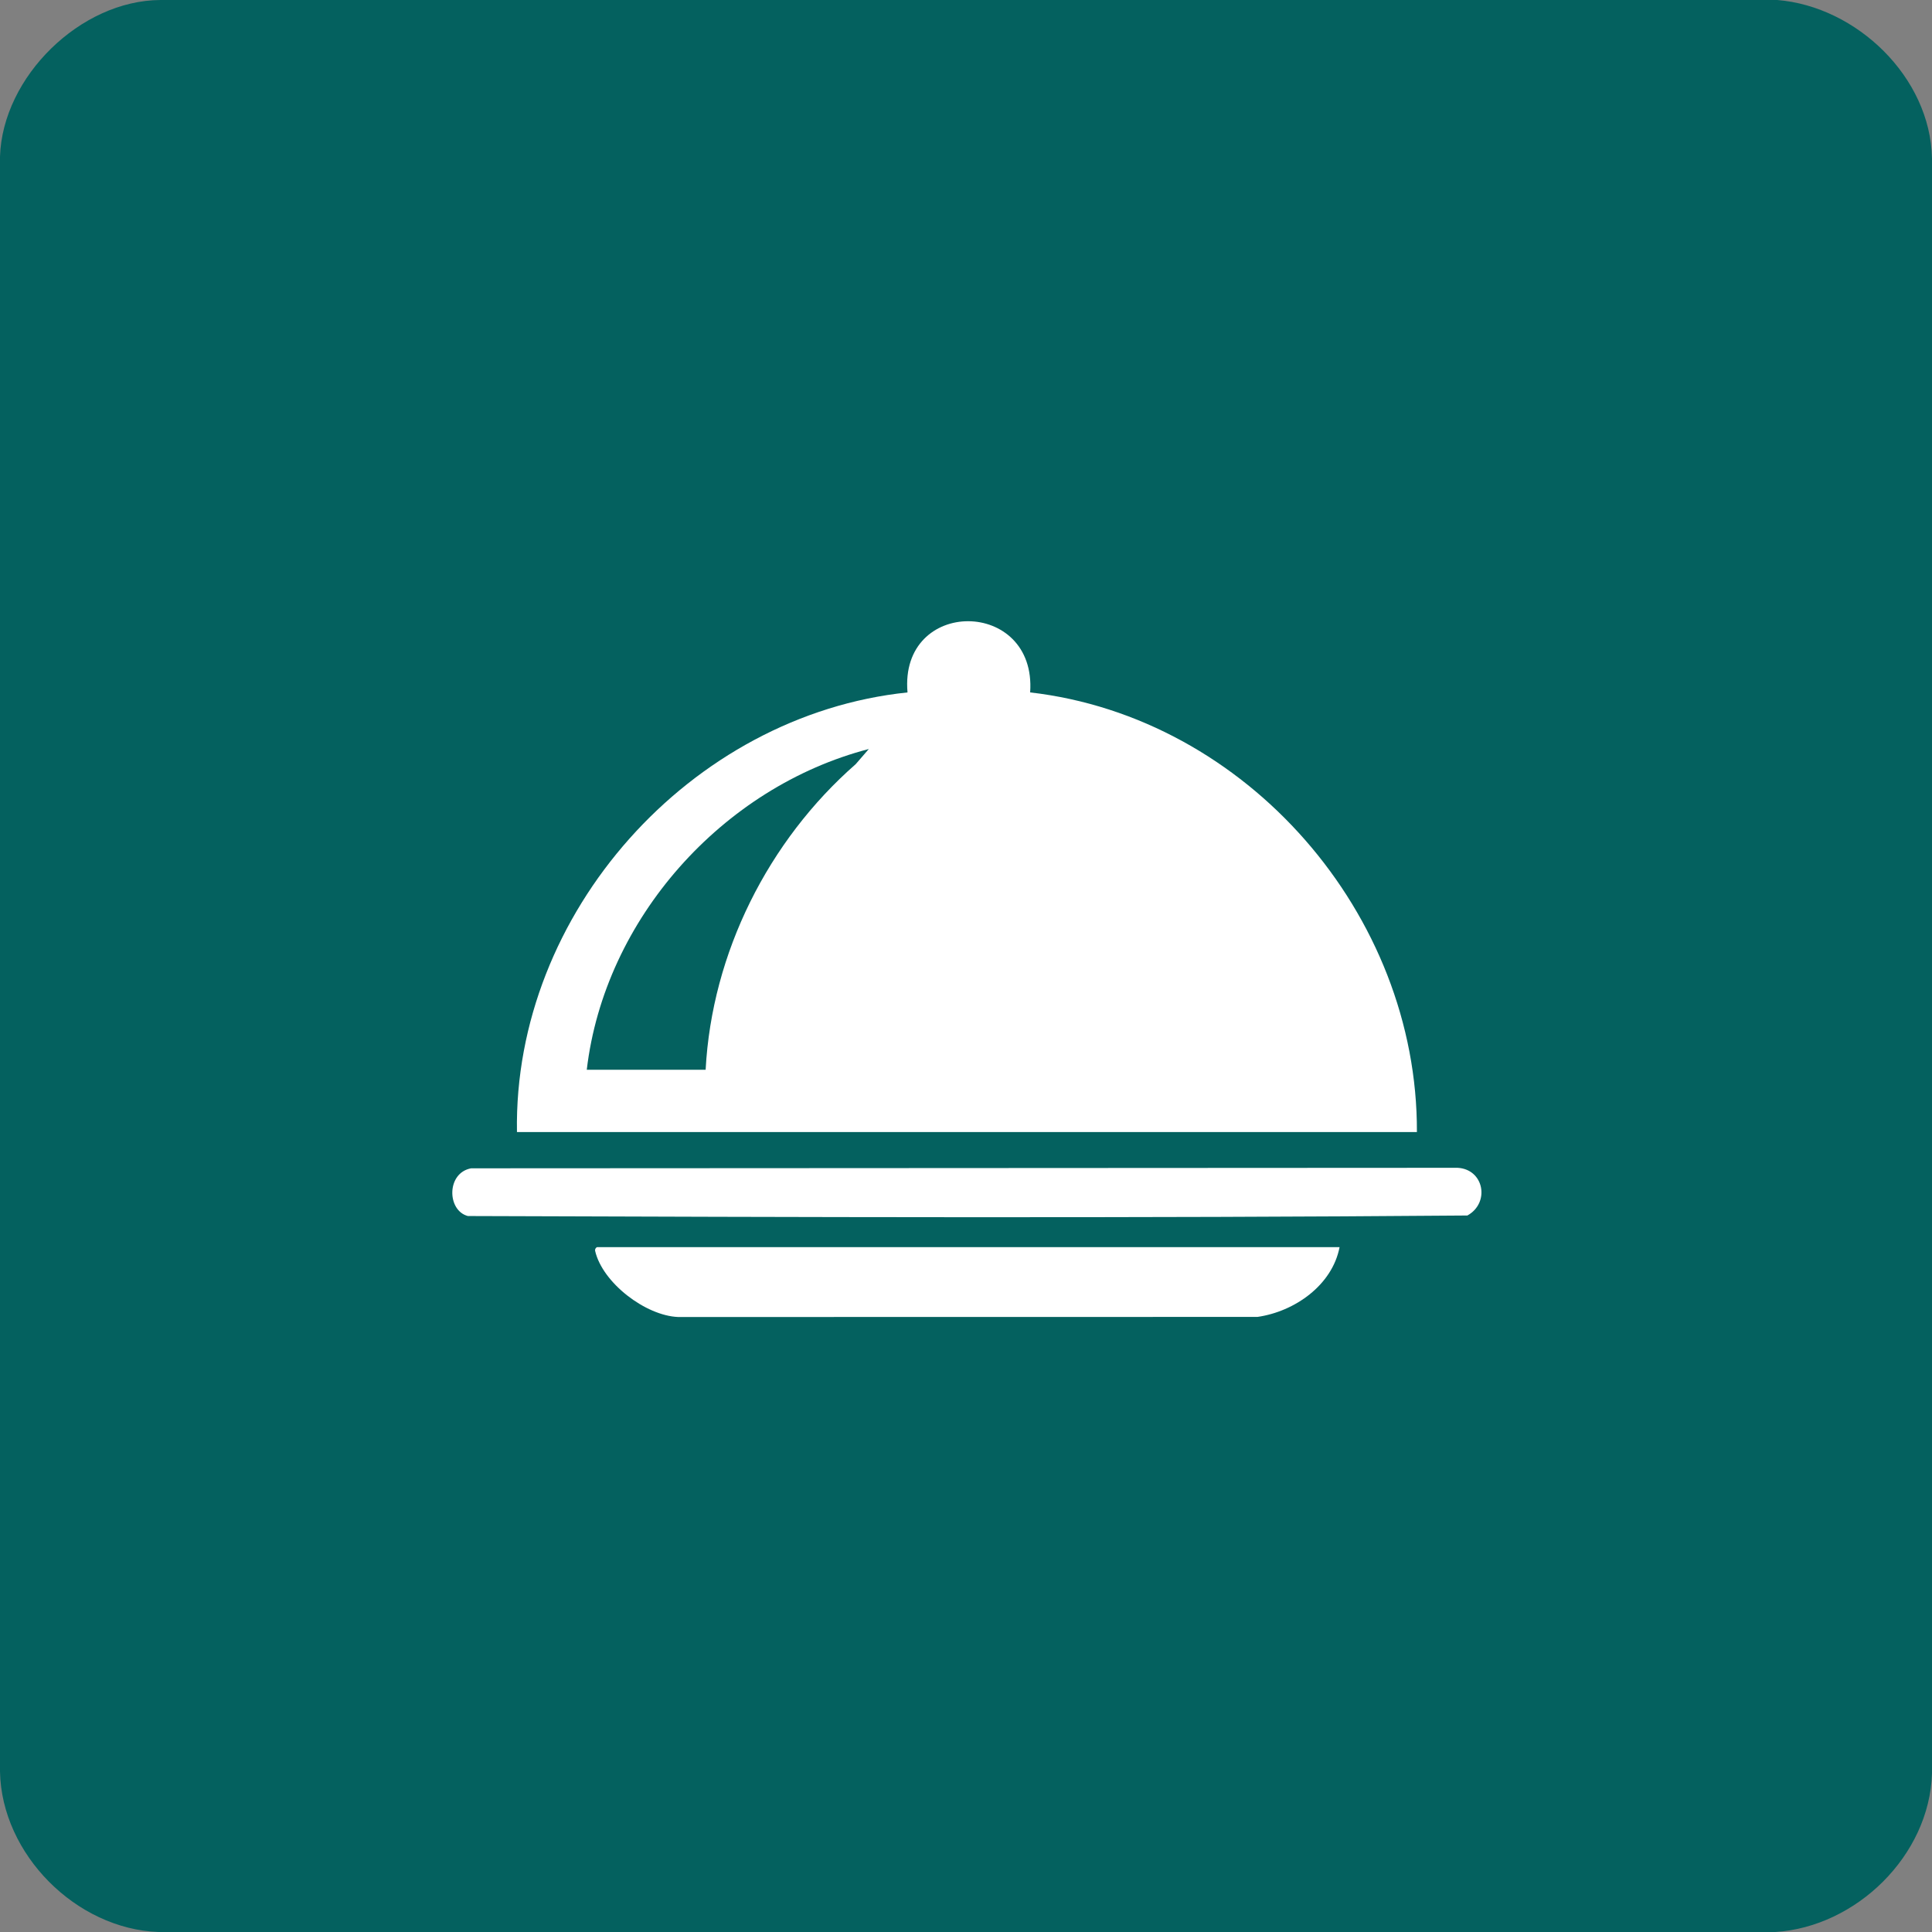
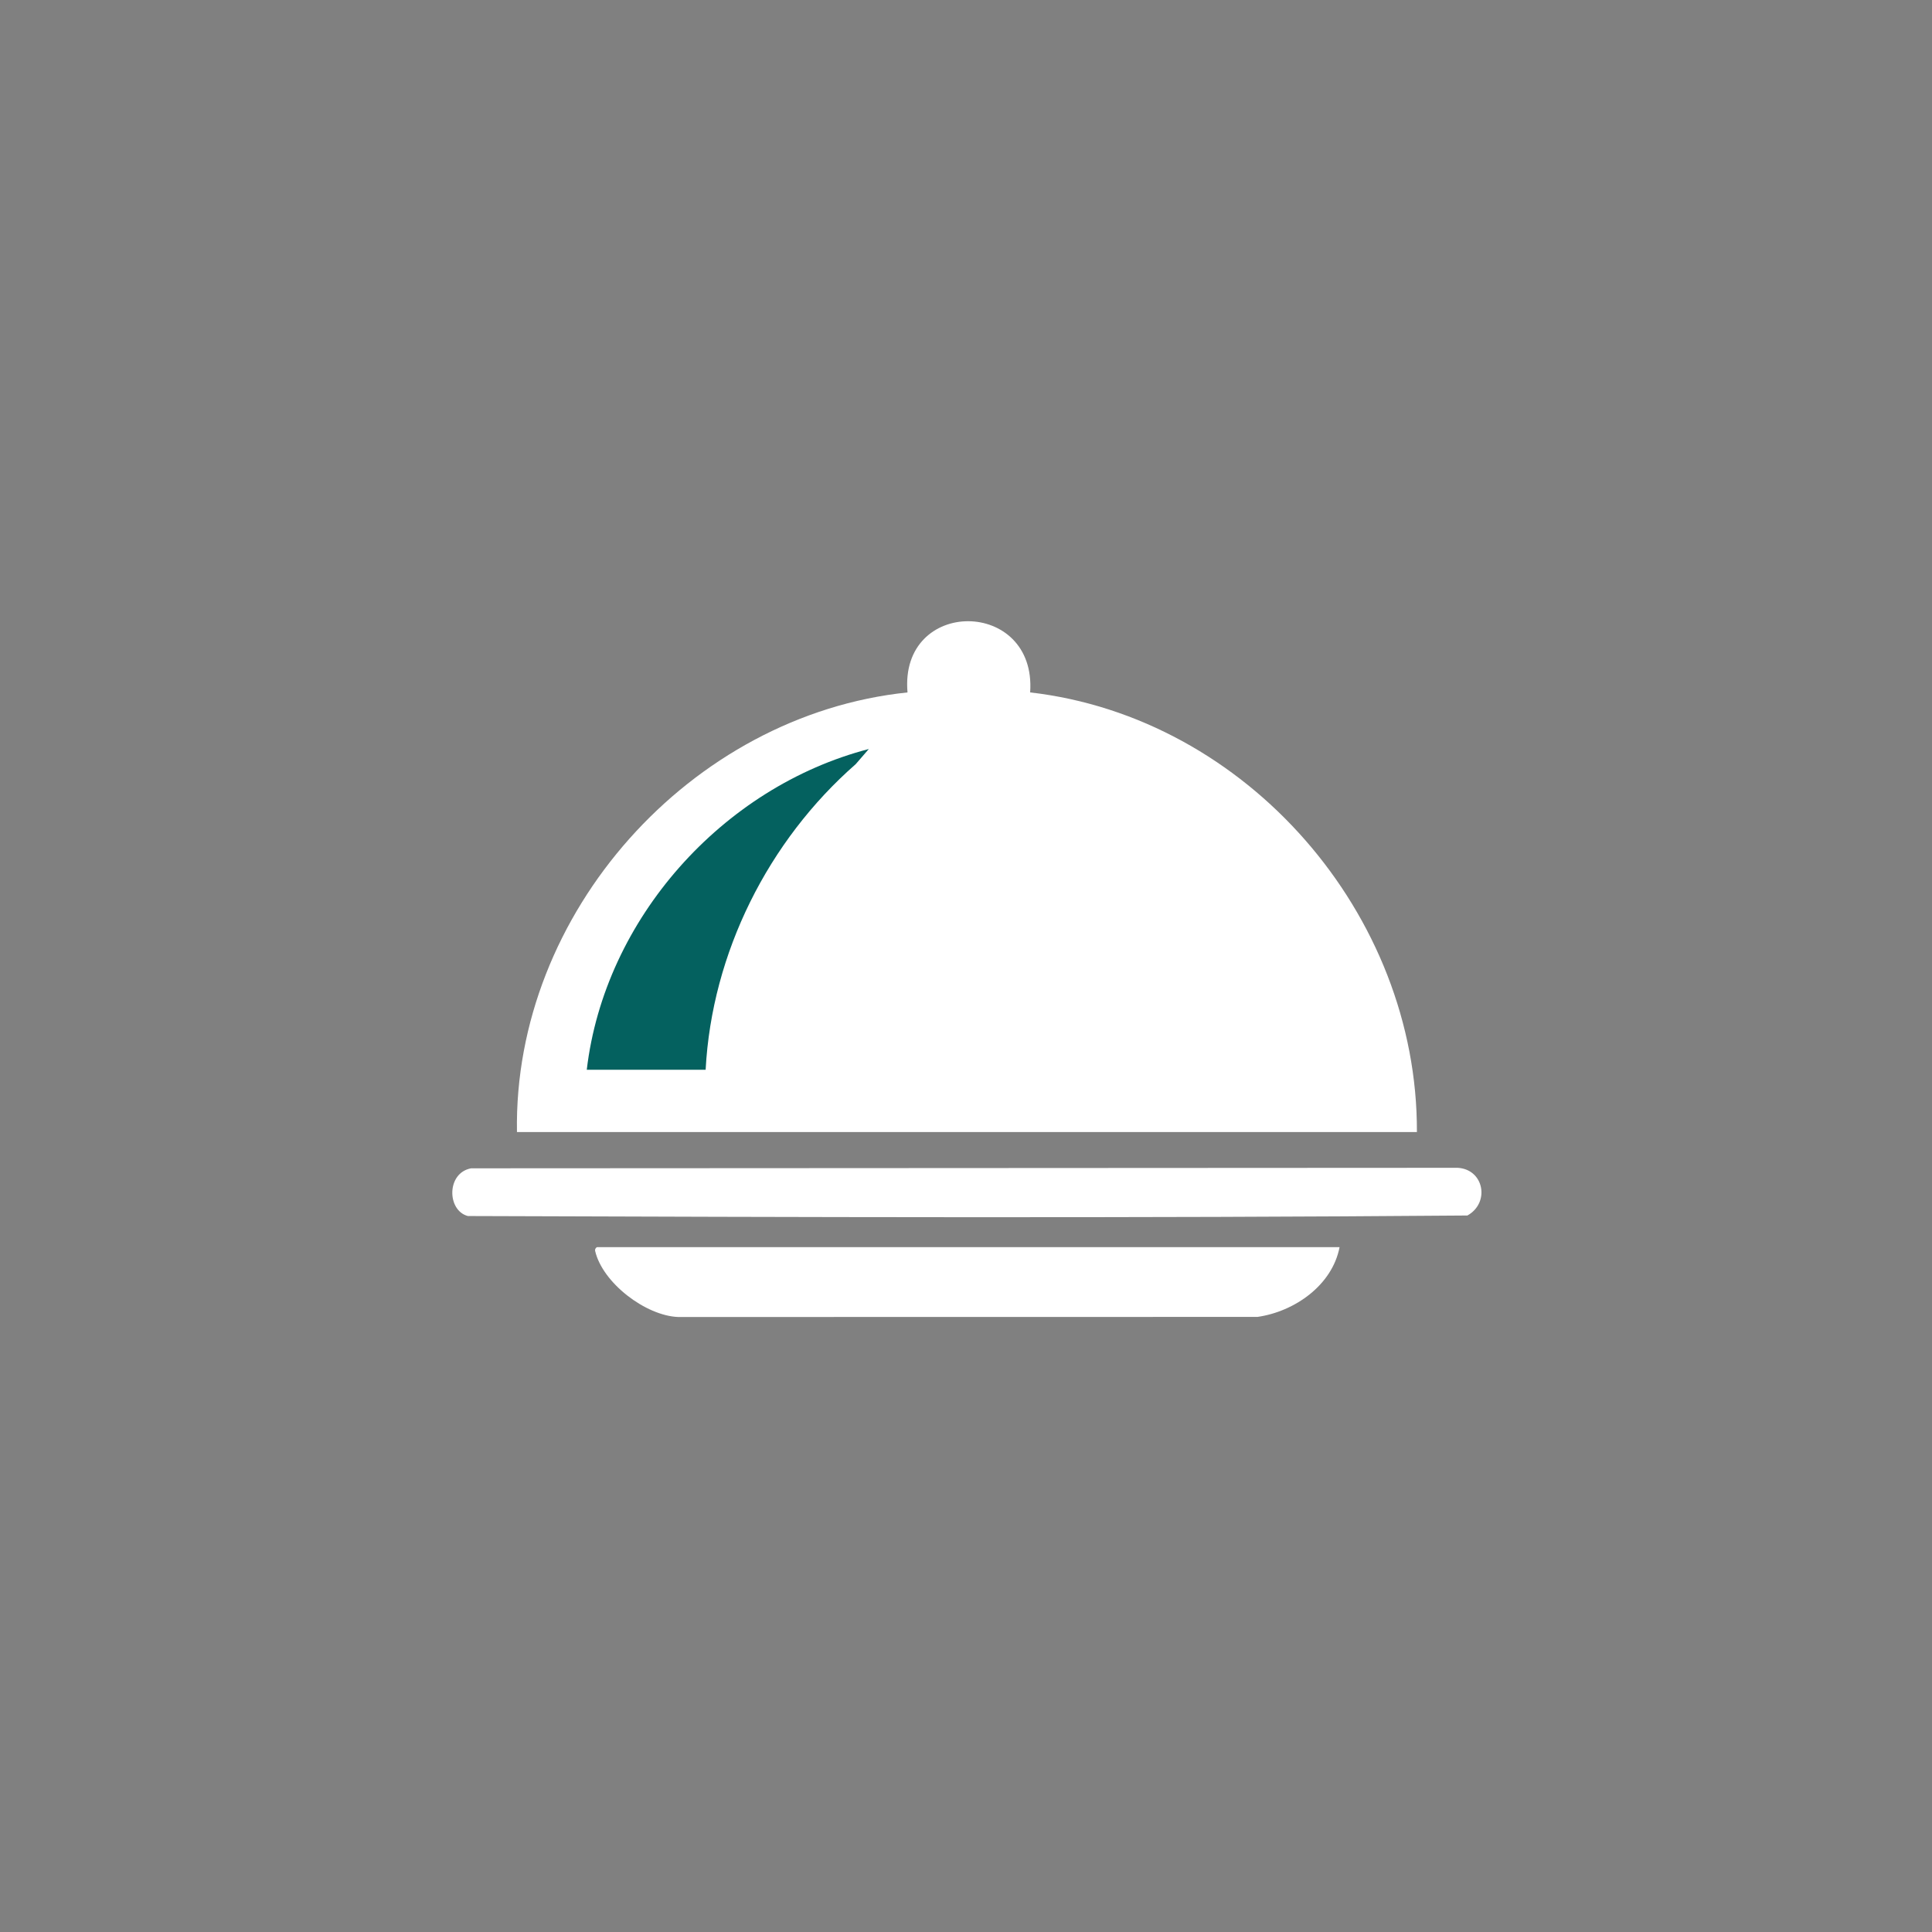
<svg xmlns="http://www.w3.org/2000/svg" id="Calque_1" version="1.1" viewBox="0 0 1024 1024">
  <rect x="0" y="0" width="1024" height="1024" fill="#808080" stroke="none" />
  <defs>
    <style>.st1{fill:#04615f}</style>
  </defs>
-   <path d="M942 0c42.09 3.43 81.19 40.95 82 84v856c-1.36 43.43-40.05 81.22-83 84H84c-43.71-1.61-83.17-41.25-84-85V83C1.34 40.71 42.59.23 85 0h857Z" class="st1" />
  <path d="M274 600c-1.95-116.06 91.99-221 207-233-4.42-50.49 68.53-50.14 65-.01C660.84 380.22 751.43 484.62 750.99 600h-477Zm-24.27 19.23 522.81-.27c14.04.74 17.31 18.57 5.21 25.28-176.4 1.45-353.3.88-529.77.28-11.1-2.87-11.46-22.89 1.76-25.3ZM710 661c-3.86 20.16-23.81 34.17-43.51 36.99l-307.03.05c-17.28-.66-40.13-18.14-44.02-35.01-.25-1.1.7-2.03 1.07-2.03h393.5Z" style="fill:#fff" />
  <path d="M311 567c9.4-79.93 71.89-149.82 149.49-170.01l-6.96 8.04C407.21 445.59 377.28 505.09 374 567h-63Z" class="st1" />
</svg>